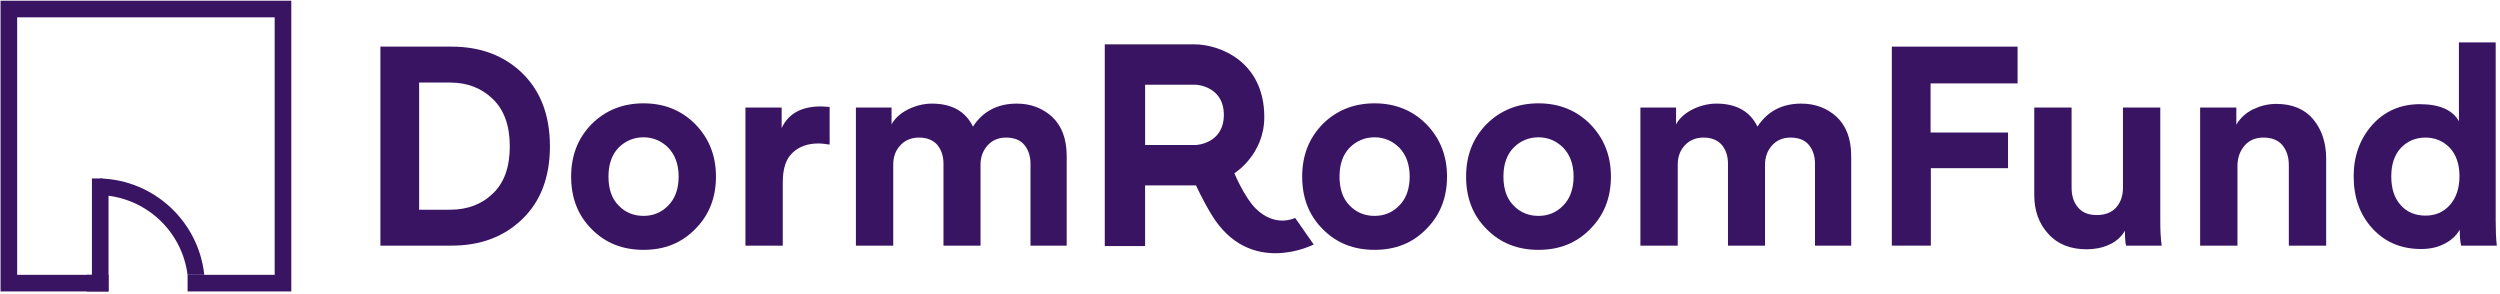
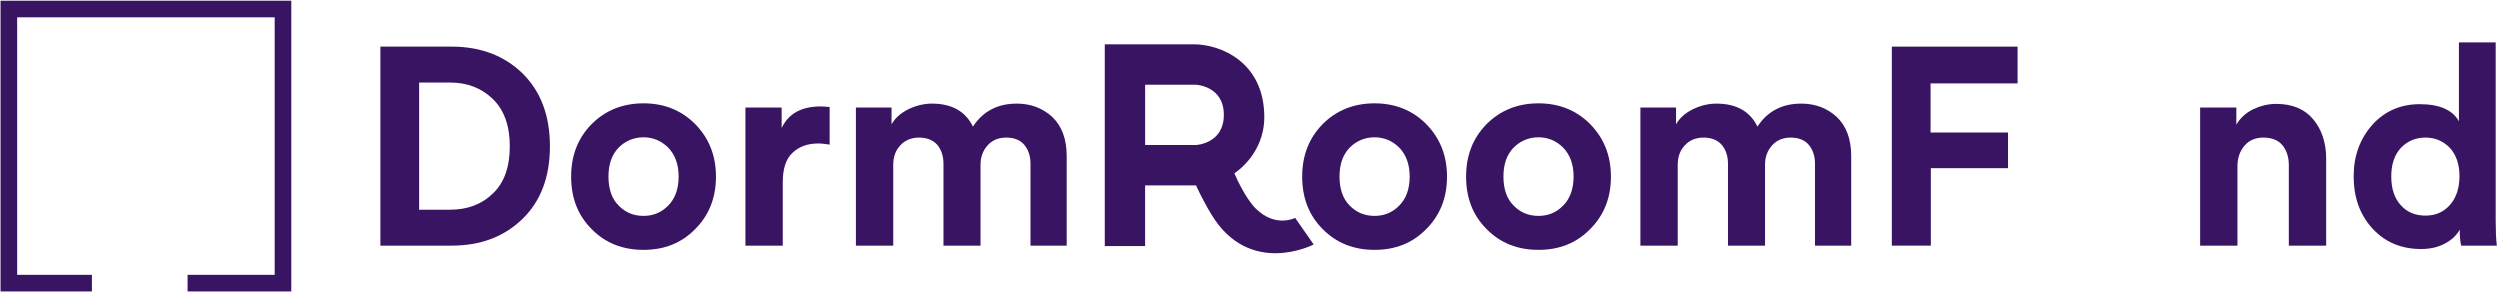
<svg xmlns="http://www.w3.org/2000/svg" width="783" height="92" viewBox="0 0 783 92" fill="none">
  <path d="M131.271 65.682V25.858H141.029C146.391 25.858 150.875 27.616 154.391 31.045C157.908 34.473 159.666 39.396 159.666 45.814C159.666 52.319 157.908 57.242 154.391 60.583C150.875 64.011 146.391 65.682 140.941 65.682H131.271ZM141.38 76.934C150.435 76.934 157.82 74.209 163.622 68.583C169.336 63.044 172.237 55.484 172.237 45.814C172.237 36.144 169.336 28.583 163.622 22.957C157.908 17.418 150.523 14.605 141.468 14.605H119.139V76.934H141.38Z" fill="#391463" />
  <path d="M201.561 67.616C198.484 67.616 195.847 66.561 193.737 64.363C191.627 62.253 190.572 59.176 190.572 55.308C190.572 51.44 191.627 48.451 193.737 46.253C195.847 44.143 198.484 43.001 201.561 43.001C204.55 43.001 207.187 44.143 209.297 46.253C211.407 48.451 212.55 51.44 212.55 55.308C212.55 59.176 211.407 62.253 209.297 64.363C207.187 66.561 204.55 67.616 201.561 67.616ZM201.561 32.363C195.056 32.363 189.605 34.561 185.298 38.869C180.99 43.264 178.88 48.715 178.88 55.308C178.88 61.989 180.99 67.44 185.298 71.748C189.605 76.143 195.056 78.253 201.561 78.253C208.067 78.253 213.429 76.143 217.737 71.748C222.044 67.44 224.242 61.989 224.242 55.308C224.242 48.715 222.044 43.264 217.737 38.869C213.429 34.561 208.067 32.363 201.561 32.363Z" fill="#391463" />
  <path d="M259.845 33.506C258.614 33.418 257.735 33.33 257.12 33.33C250.966 33.33 246.922 35.616 244.812 40.099V33.682H233.471V76.934H245.164V57.154C245.164 52.847 246.131 49.77 248.241 47.836C250.262 45.902 252.988 44.935 256.328 44.935C257.471 44.935 258.614 45.11 259.845 45.286V33.506Z" fill="#391463" />
  <path d="M279.761 76.934V51.616C279.761 49.154 280.465 47.132 281.959 45.55C283.366 43.968 285.388 43.089 287.849 43.089C290.311 43.089 292.245 43.88 293.563 45.374C294.794 46.869 295.498 48.803 295.498 51.264V76.934H307.102V51.616C307.102 49.242 307.805 47.22 309.3 45.55C310.706 43.968 312.64 43.089 315.102 43.089C317.651 43.089 319.585 43.88 320.816 45.374C322.047 46.869 322.75 48.803 322.75 51.264V76.934H334.09V48.891C334.09 43.44 332.508 39.396 329.519 36.583C326.53 33.858 322.838 32.451 318.442 32.451C312.376 32.451 307.805 34.913 304.728 39.66C302.443 34.913 298.135 32.451 291.893 32.451C289.344 32.451 286.882 33.067 284.509 34.209C282.047 35.44 280.289 37.023 279.234 38.957V33.682H268.069V76.934H279.761Z" fill="#391463" />
  <path d="M430.525 67.616C427.448 67.616 424.811 66.561 422.701 64.363C420.591 62.253 419.536 59.176 419.536 55.308C419.536 51.44 420.591 48.451 422.701 46.253C424.811 44.143 427.448 43.001 430.525 43.001C433.514 43.001 436.151 44.143 438.261 46.253C440.371 48.451 441.514 51.44 441.514 55.308C441.514 59.176 440.371 62.253 438.261 64.363C436.151 66.561 433.514 67.616 430.525 67.616ZM430.525 32.363C424.019 32.363 418.569 34.561 414.261 38.869C409.954 43.264 407.844 48.715 407.844 55.308C407.844 61.989 409.954 67.44 414.261 71.748C418.569 76.143 424.019 78.253 430.525 78.253C437.03 78.253 442.393 76.143 446.7 71.748C451.008 67.44 453.206 61.989 453.206 55.308C453.206 48.715 451.008 43.264 446.7 38.869C442.393 34.561 437.03 32.363 430.525 32.363Z" fill="#391463" />
  <path d="M481.863 67.616C478.787 67.616 476.149 66.561 474.039 64.363C471.93 62.253 470.875 59.176 470.875 55.308C470.875 51.44 471.93 48.451 474.039 46.253C476.149 44.143 478.787 43.001 481.863 43.001C484.852 43.001 487.49 44.143 489.6 46.253C491.71 48.451 492.852 51.44 492.852 55.308C492.852 59.176 491.71 62.253 489.6 64.363C487.49 66.561 484.852 67.616 481.863 67.616ZM481.863 32.363C475.358 32.363 469.908 34.561 465.6 38.869C461.292 43.264 459.182 48.715 459.182 55.308C459.182 61.989 461.292 67.44 465.6 71.748C469.908 76.143 475.358 78.253 481.863 78.253C488.369 78.253 493.731 76.143 498.039 71.748C502.347 67.44 504.545 61.989 504.545 55.308C504.545 48.715 502.347 43.264 498.039 38.869C493.731 34.561 488.369 32.363 481.863 32.363Z" fill="#391463" />
  <path d="M525.466 76.934V51.616C525.466 49.154 526.169 47.132 527.664 45.55C529.07 43.968 531.092 43.089 533.554 43.089C536.015 43.089 537.949 43.88 539.268 45.374C540.499 46.869 541.202 48.803 541.202 51.264V76.934H552.806V51.616C552.806 49.242 553.51 47.22 555.004 45.55C556.411 43.968 558.345 43.089 560.806 43.089C563.356 43.089 565.29 43.88 566.521 45.374C567.751 46.869 568.455 48.803 568.455 51.264V76.934H579.795V48.891C579.795 43.44 578.213 39.396 575.224 36.583C572.235 33.858 568.542 32.451 564.147 32.451C558.081 32.451 553.51 34.913 550.433 39.66C548.147 34.913 543.839 32.451 537.598 32.451C535.048 32.451 532.587 33.067 530.213 34.209C527.752 35.44 525.993 37.023 524.939 38.957V33.682H513.774V76.934H525.466Z" fill="#391463" />
  <path d="M604.739 76.934V52.671H628.915V41.506H604.651V26.122H631.904V14.605H592.52V76.934H604.739Z" fill="#391463" />
-   <path d="M665.878 76.934H677.043C676.691 74.473 676.603 71.923 676.603 69.11V33.682H664.911V58.825C664.911 61.462 664.12 63.484 662.713 65.066C661.219 66.649 659.197 67.352 656.735 67.352C654.098 67.352 652.164 66.561 650.845 64.978C649.439 63.396 648.823 61.286 648.823 58.649V33.682H637.131V61.022C637.131 65.945 638.538 69.989 641.527 73.242C644.428 76.495 648.471 78.077 653.57 78.077C656.032 78.077 658.318 77.638 660.515 76.671C662.713 75.704 664.383 74.209 665.526 72.275C665.526 74.209 665.614 75.791 665.878 76.934Z" fill="#391463" />
  <path d="M700.773 52.055C700.773 49.506 701.476 47.396 702.971 45.638C704.377 43.968 706.399 43.089 708.861 43.089C711.498 43.089 713.52 43.88 714.839 45.462C716.158 47.044 716.861 49.154 716.861 51.704V76.934H728.553V49.682C728.553 44.671 727.146 40.539 724.509 37.374C721.872 34.209 718.004 32.539 712.905 32.539C710.355 32.539 707.982 33.154 705.696 34.209C703.41 35.352 701.652 36.935 700.421 39.044V33.682H689.081V76.934H700.773V52.055Z" fill="#391463" />
  <path d="M781.65 13.287H770.134V37.99C768.2 34.473 764.068 32.627 757.914 32.627C751.848 32.627 746.837 34.825 742.969 39.133C739.101 43.528 737.167 48.891 737.167 55.22C737.167 61.813 739.101 67.264 743.057 71.572C747.013 75.879 752.112 77.989 758.266 77.989C761.079 77.989 763.54 77.462 765.65 76.319C767.76 75.264 769.342 73.769 770.397 71.923C770.397 73.857 770.485 75.528 770.837 76.934H782.002C781.738 74.648 781.65 72.011 781.65 69.11V13.287ZM748.947 55.22C748.947 51.528 749.914 48.539 751.936 46.341C753.958 44.231 756.507 43.089 759.672 43.089C762.749 43.089 765.299 44.231 767.32 46.341C769.255 48.451 770.309 51.44 770.309 55.132C770.309 59 769.255 61.989 767.32 64.187C765.299 66.473 762.749 67.528 759.672 67.528C756.507 67.528 753.87 66.473 751.936 64.275C749.914 62.077 748.947 59.088 748.947 55.22Z" fill="#391463" />
  <path fill-rule="evenodd" clip-rule="evenodd" d="M346.016 77.068H358.643V58.075H374.601C374.601 58.075 376.471 62.292 379.386 67.125C391.38 87.01 411.451 76.571 411.451 76.571L405.635 68.244C405.635 68.244 399.458 71.475 393.244 65.261C389.696 61.713 386.607 54.262 386.607 54.262C386.607 54.262 395.978 48.483 395.978 36.676C395.978 19.276 382.058 13.882 373.98 13.882H346.016V77.068ZM358.651 26.546V45.412H374.609C374.609 45.412 383.308 45.05 383.308 35.979C383.308 26.908 374.609 26.546 374.609 26.546H358.651Z" fill="#391463" />
  <path d="M5.375 5.424H86.027V86.076H58.751V91.279L91.23 91.279V0.221H0.172V91.279L28.785 91.279V86.076H5.375V5.424Z" fill="#391463" />
-   <path d="M27.2 86.076H33.993V91.279H27.2V86.076Z" fill="#391463" />
-   <path d="M28.79 55.895C29.541 55.895 30.777 55.895 31.392 55.895C32.496 55.895 32.91 56.301 33.993 56.518V91.279L28.79 91.279V55.895Z" fill="#391463" />
-   <path d="M63.98 86.076C62.207 69.441 48.373 56.409 31.392 55.895L31.392 61.102C45.498 61.607 57.002 72.319 58.742 86.076H63.98Z" fill="#391463" />
</svg>